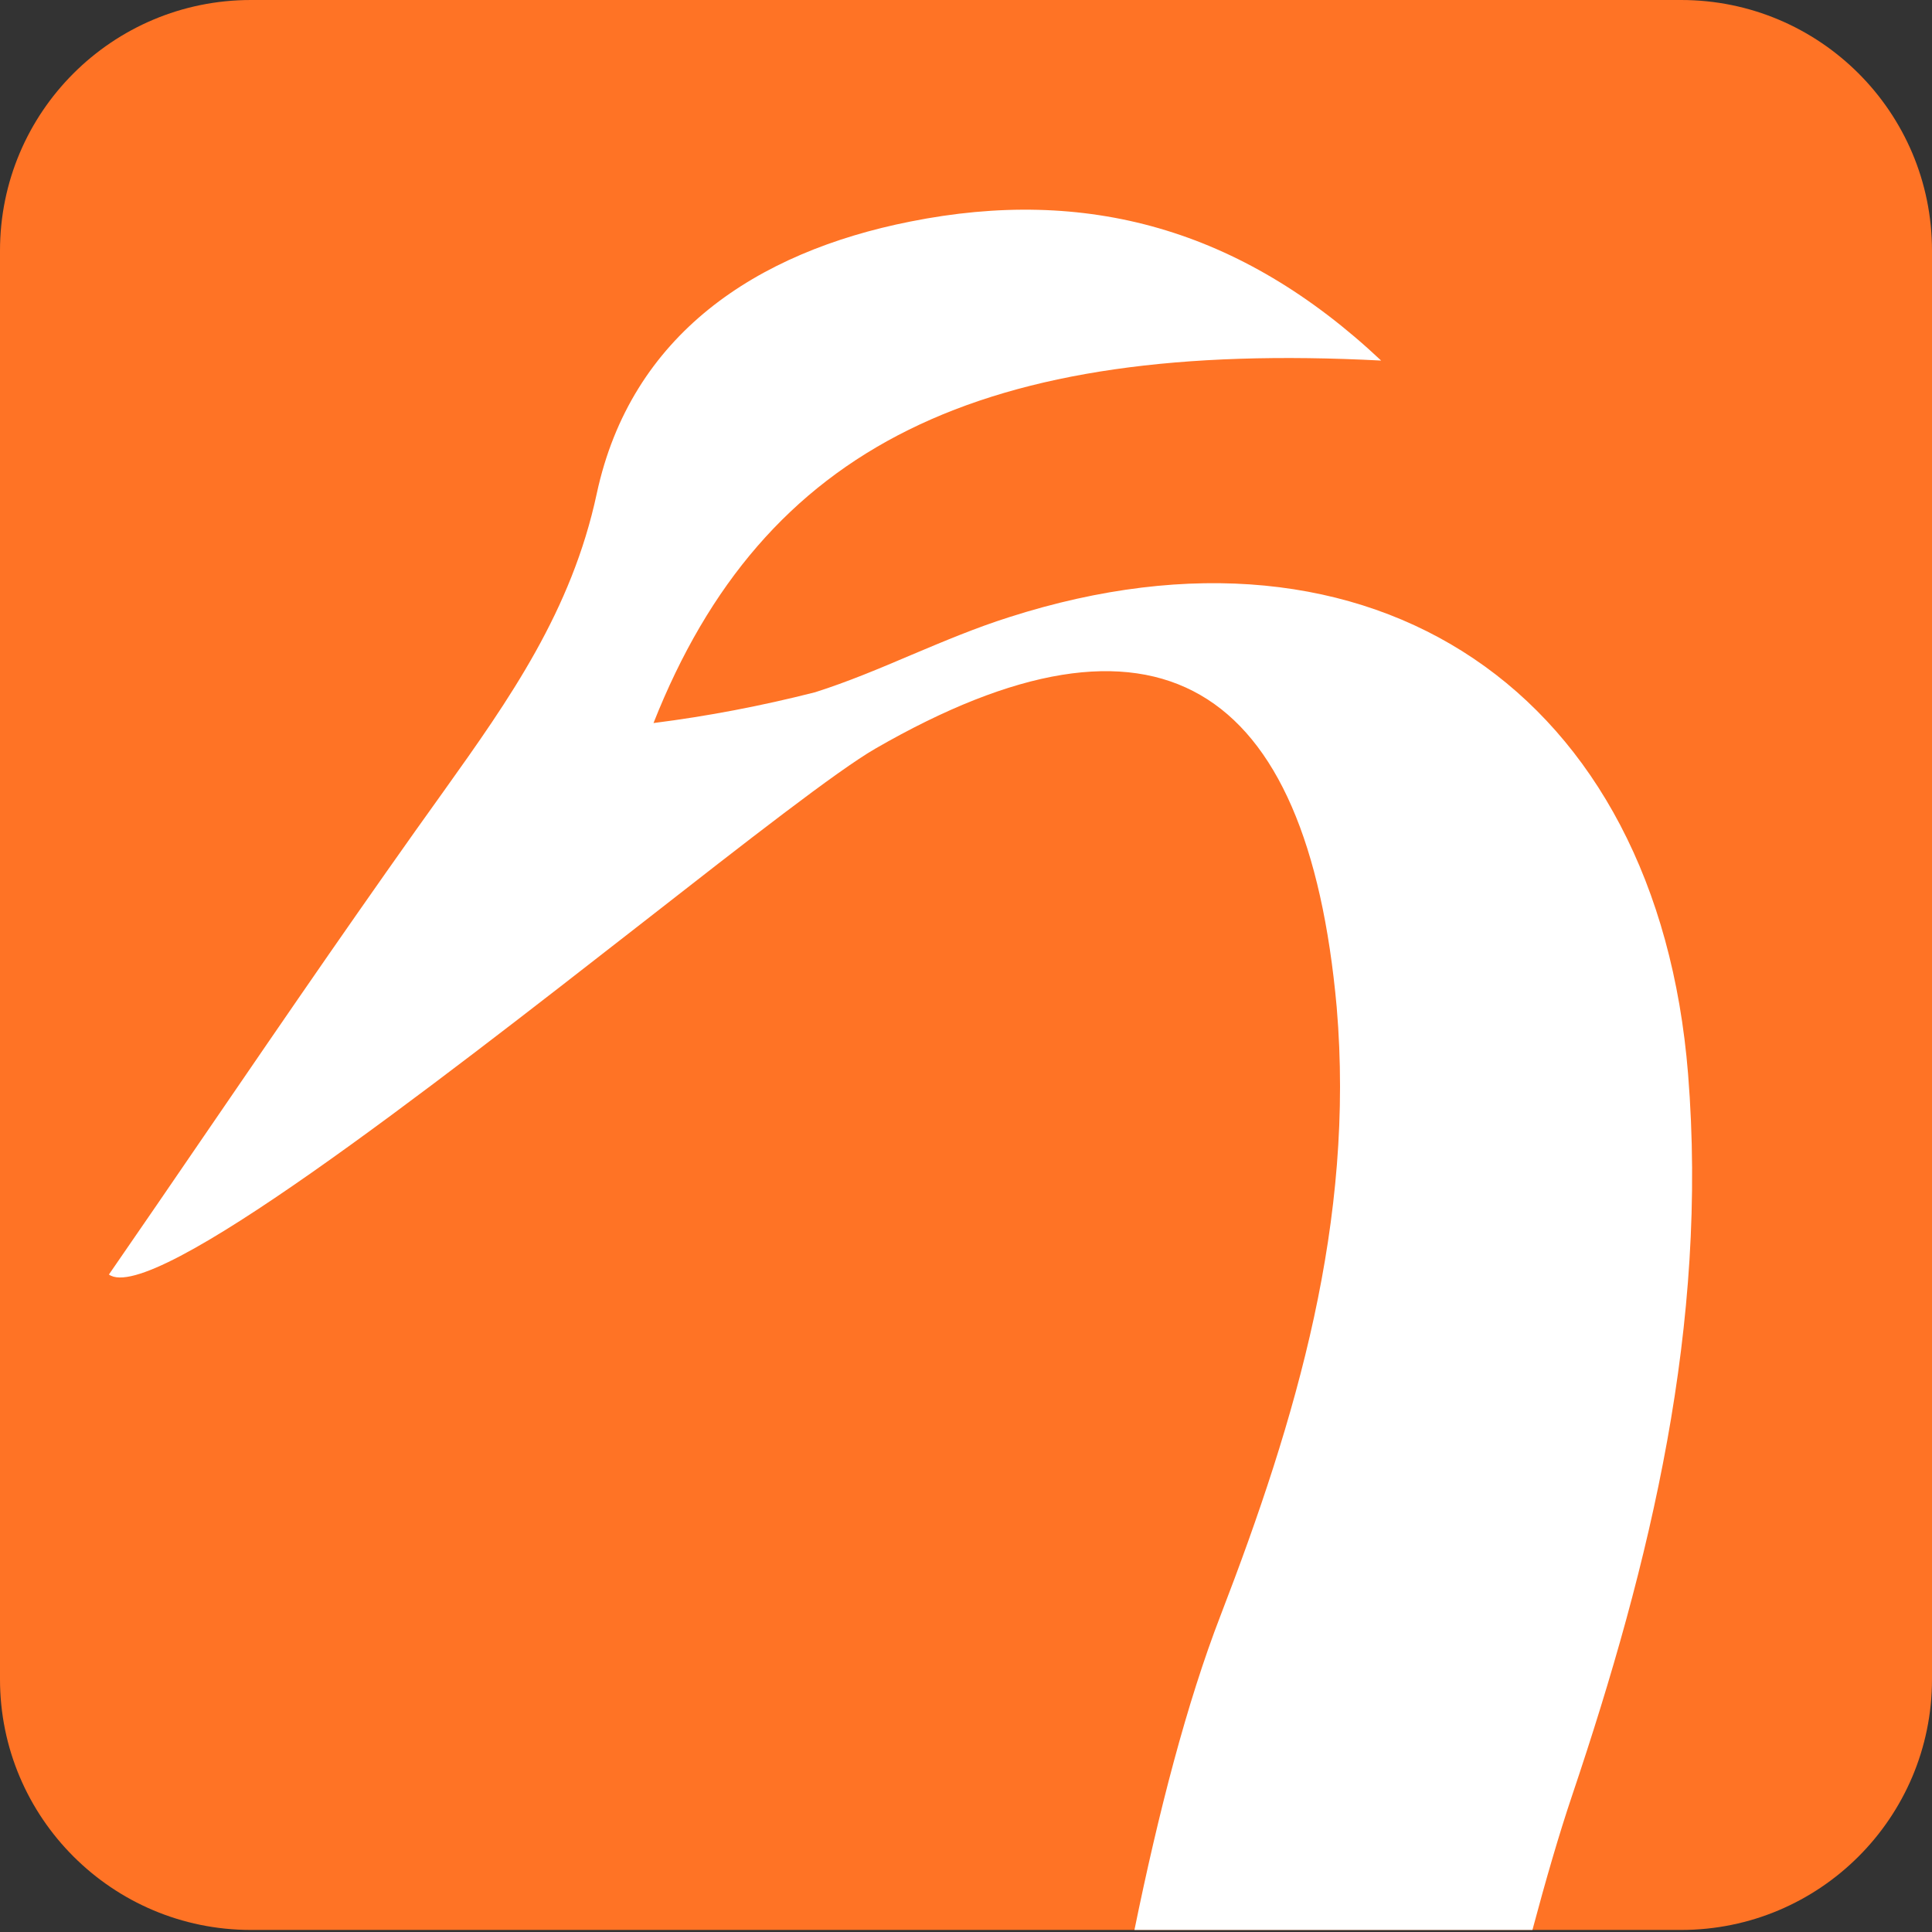
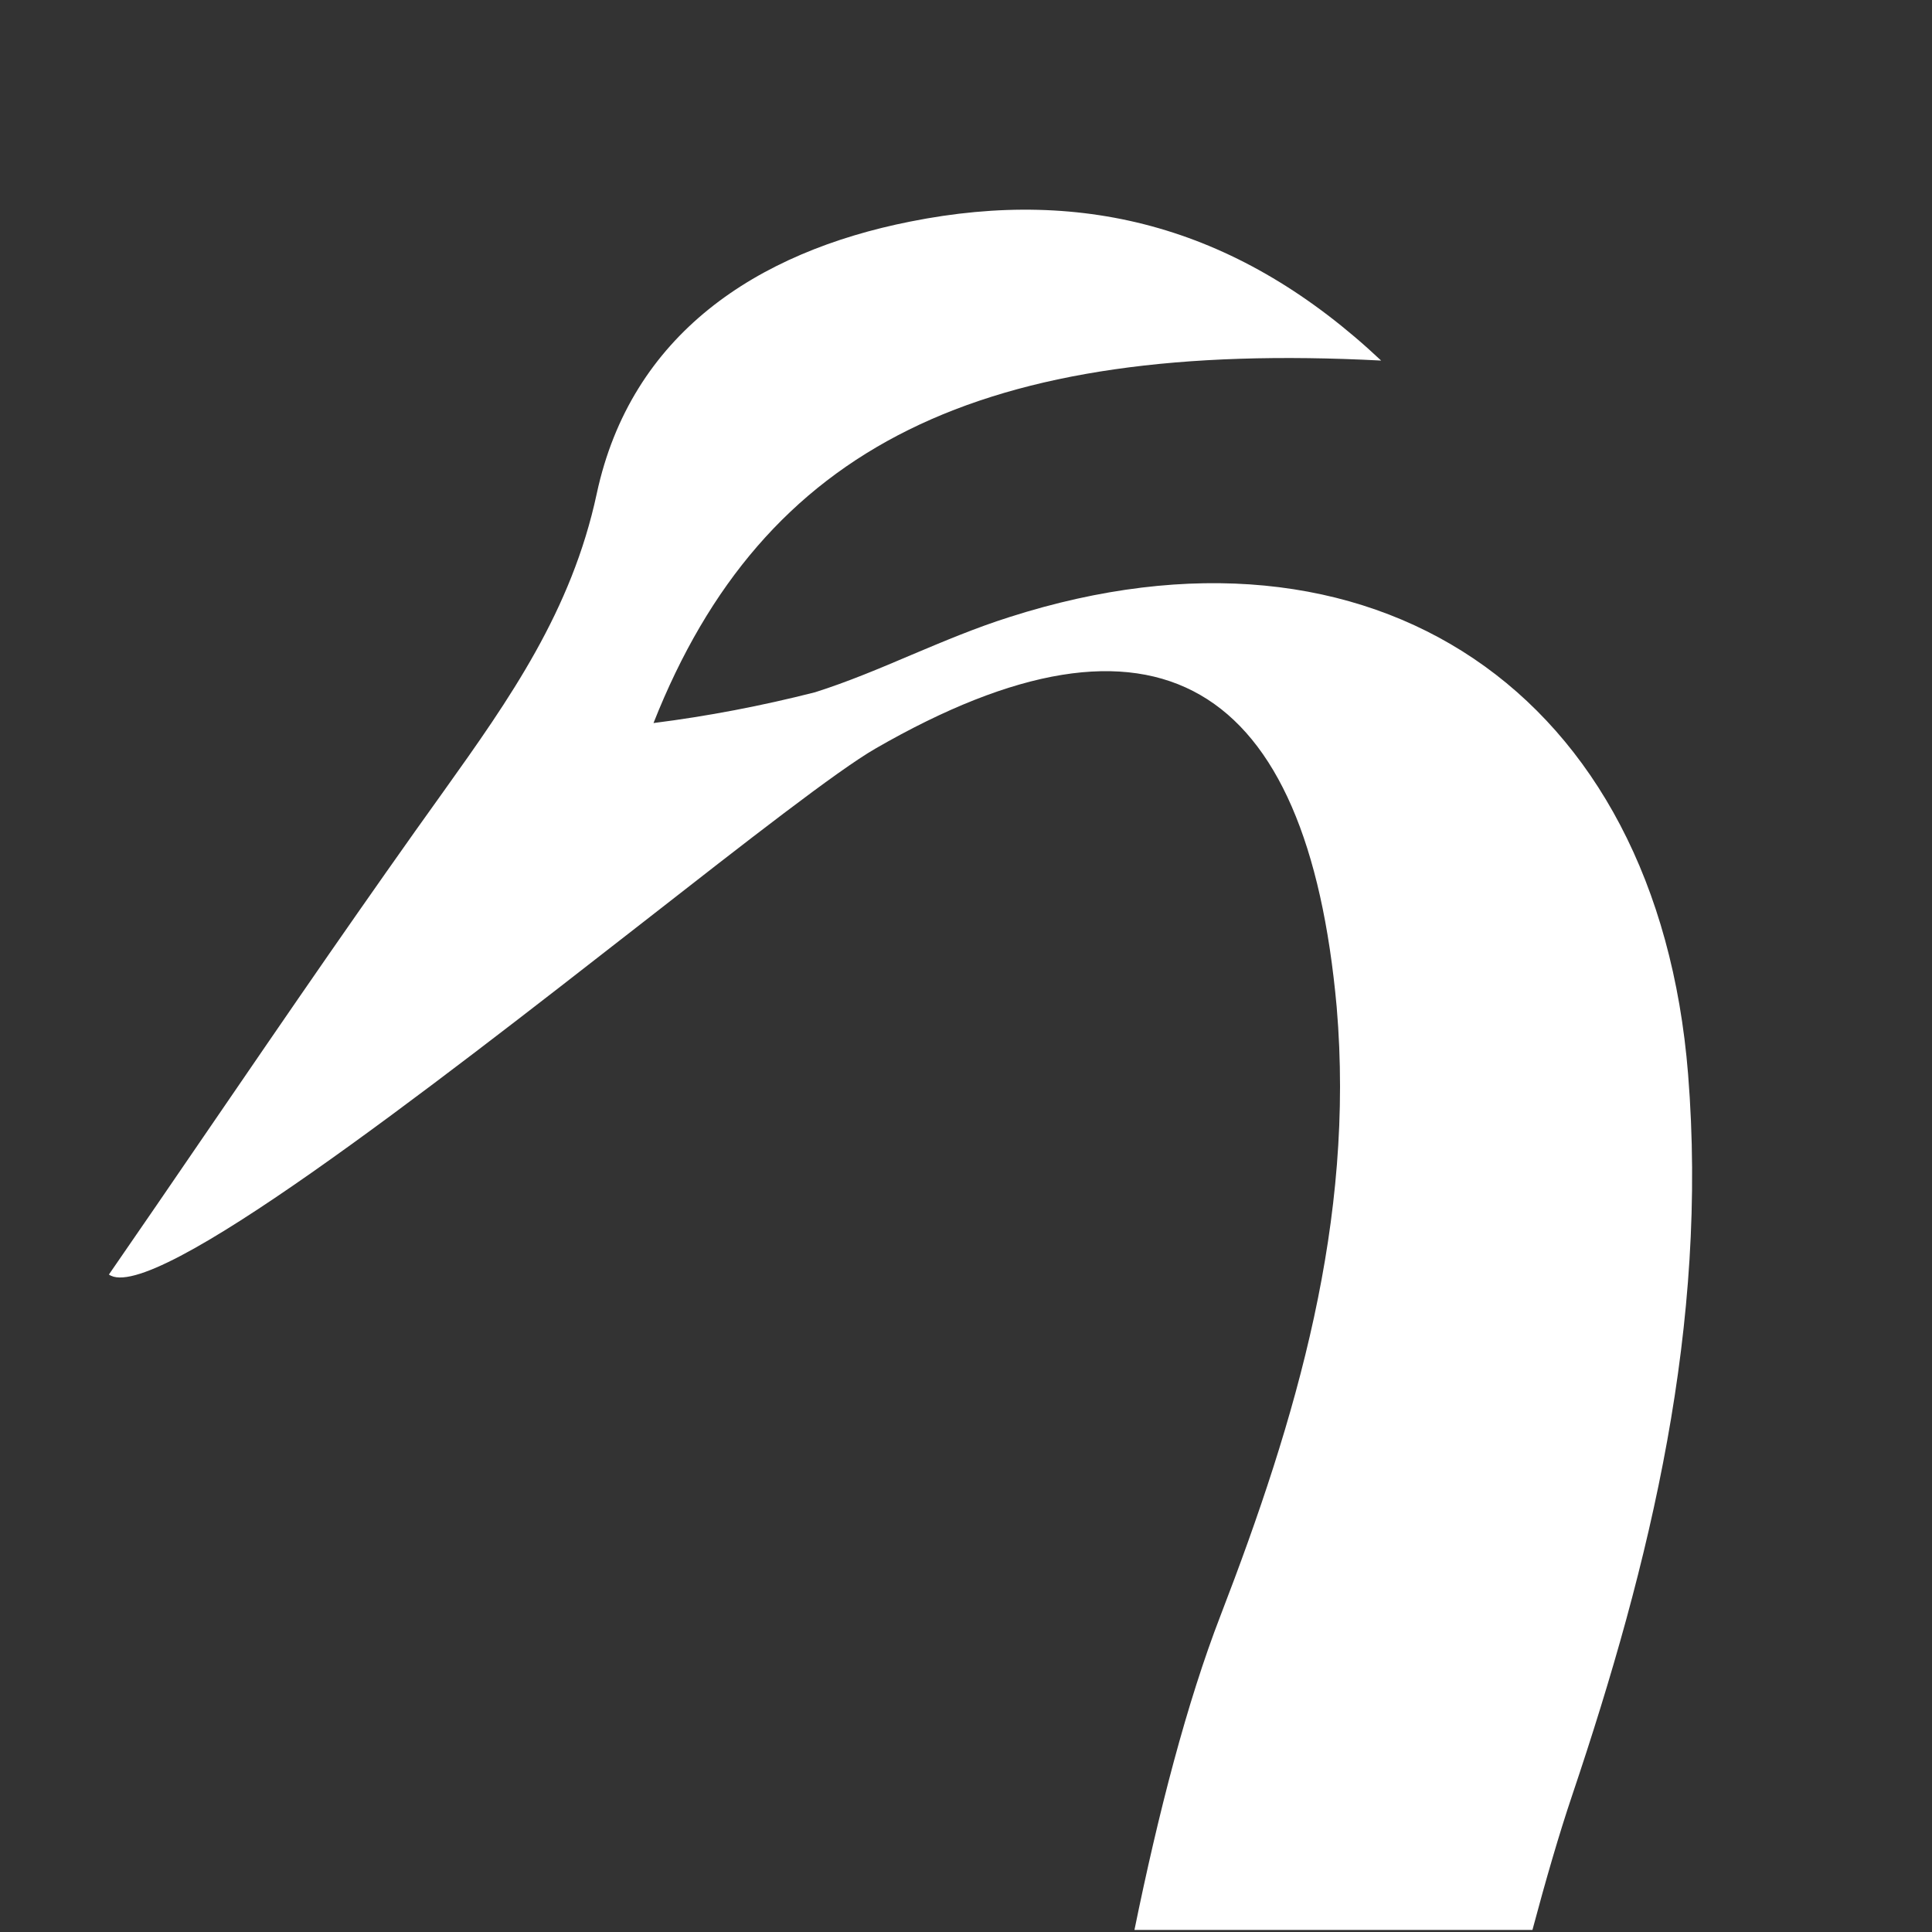
<svg xmlns="http://www.w3.org/2000/svg" width="16" height="16" viewBox="0 0 16 16" fill="none">
  <rect x="0" y="0" width="16" height="16" fill="#333333" stroke="none" />
-   <path d="M13.922 0H2.078C0.93 0 0 0.929 0 2.076V13.907C0 15.053 0.93 15.983 2.078 15.983H13.922C15.07 15.983 16 15.053 16 13.907V2.076C16 0.929 15.07 0 13.922 0Z" fill="#FF7325" />
  <path fill-rule="evenodd" clip-rule="evenodd" d="M1.69 9.407C1.428 9.79 1.166 10.173 0.902 10.555C1.257 10.811 3.558 9.016 5.325 7.638C6.194 6.959 6.934 6.382 7.249 6.2C9.576 4.858 10.827 5.644 11.07 8.341C11.22 10.111 10.739 11.742 10.108 13.379C9.829 14.1 9.593 15.013 9.395 15.983H12.691C12.801 15.571 12.912 15.188 13.02 14.868C13.672 12.931 14.146 10.97 13.98 8.895C13.726 5.733 11.374 4.144 8.358 5.111C8.083 5.198 7.815 5.311 7.547 5.424C7.284 5.536 7.021 5.647 6.75 5.733C6.31 5.845 5.863 5.931 5.412 5.988C6.322 3.686 8.13 2.814 11.438 2.986C10.272 1.889 8.992 1.544 7.538 1.835C6.262 2.088 5.225 2.771 4.942 4.088C4.734 5.059 4.221 5.787 3.677 6.549C3.356 6.996 3.041 7.446 2.727 7.898C2.379 8.4 2.035 8.903 1.69 9.407Z" fill="white" />
</svg>